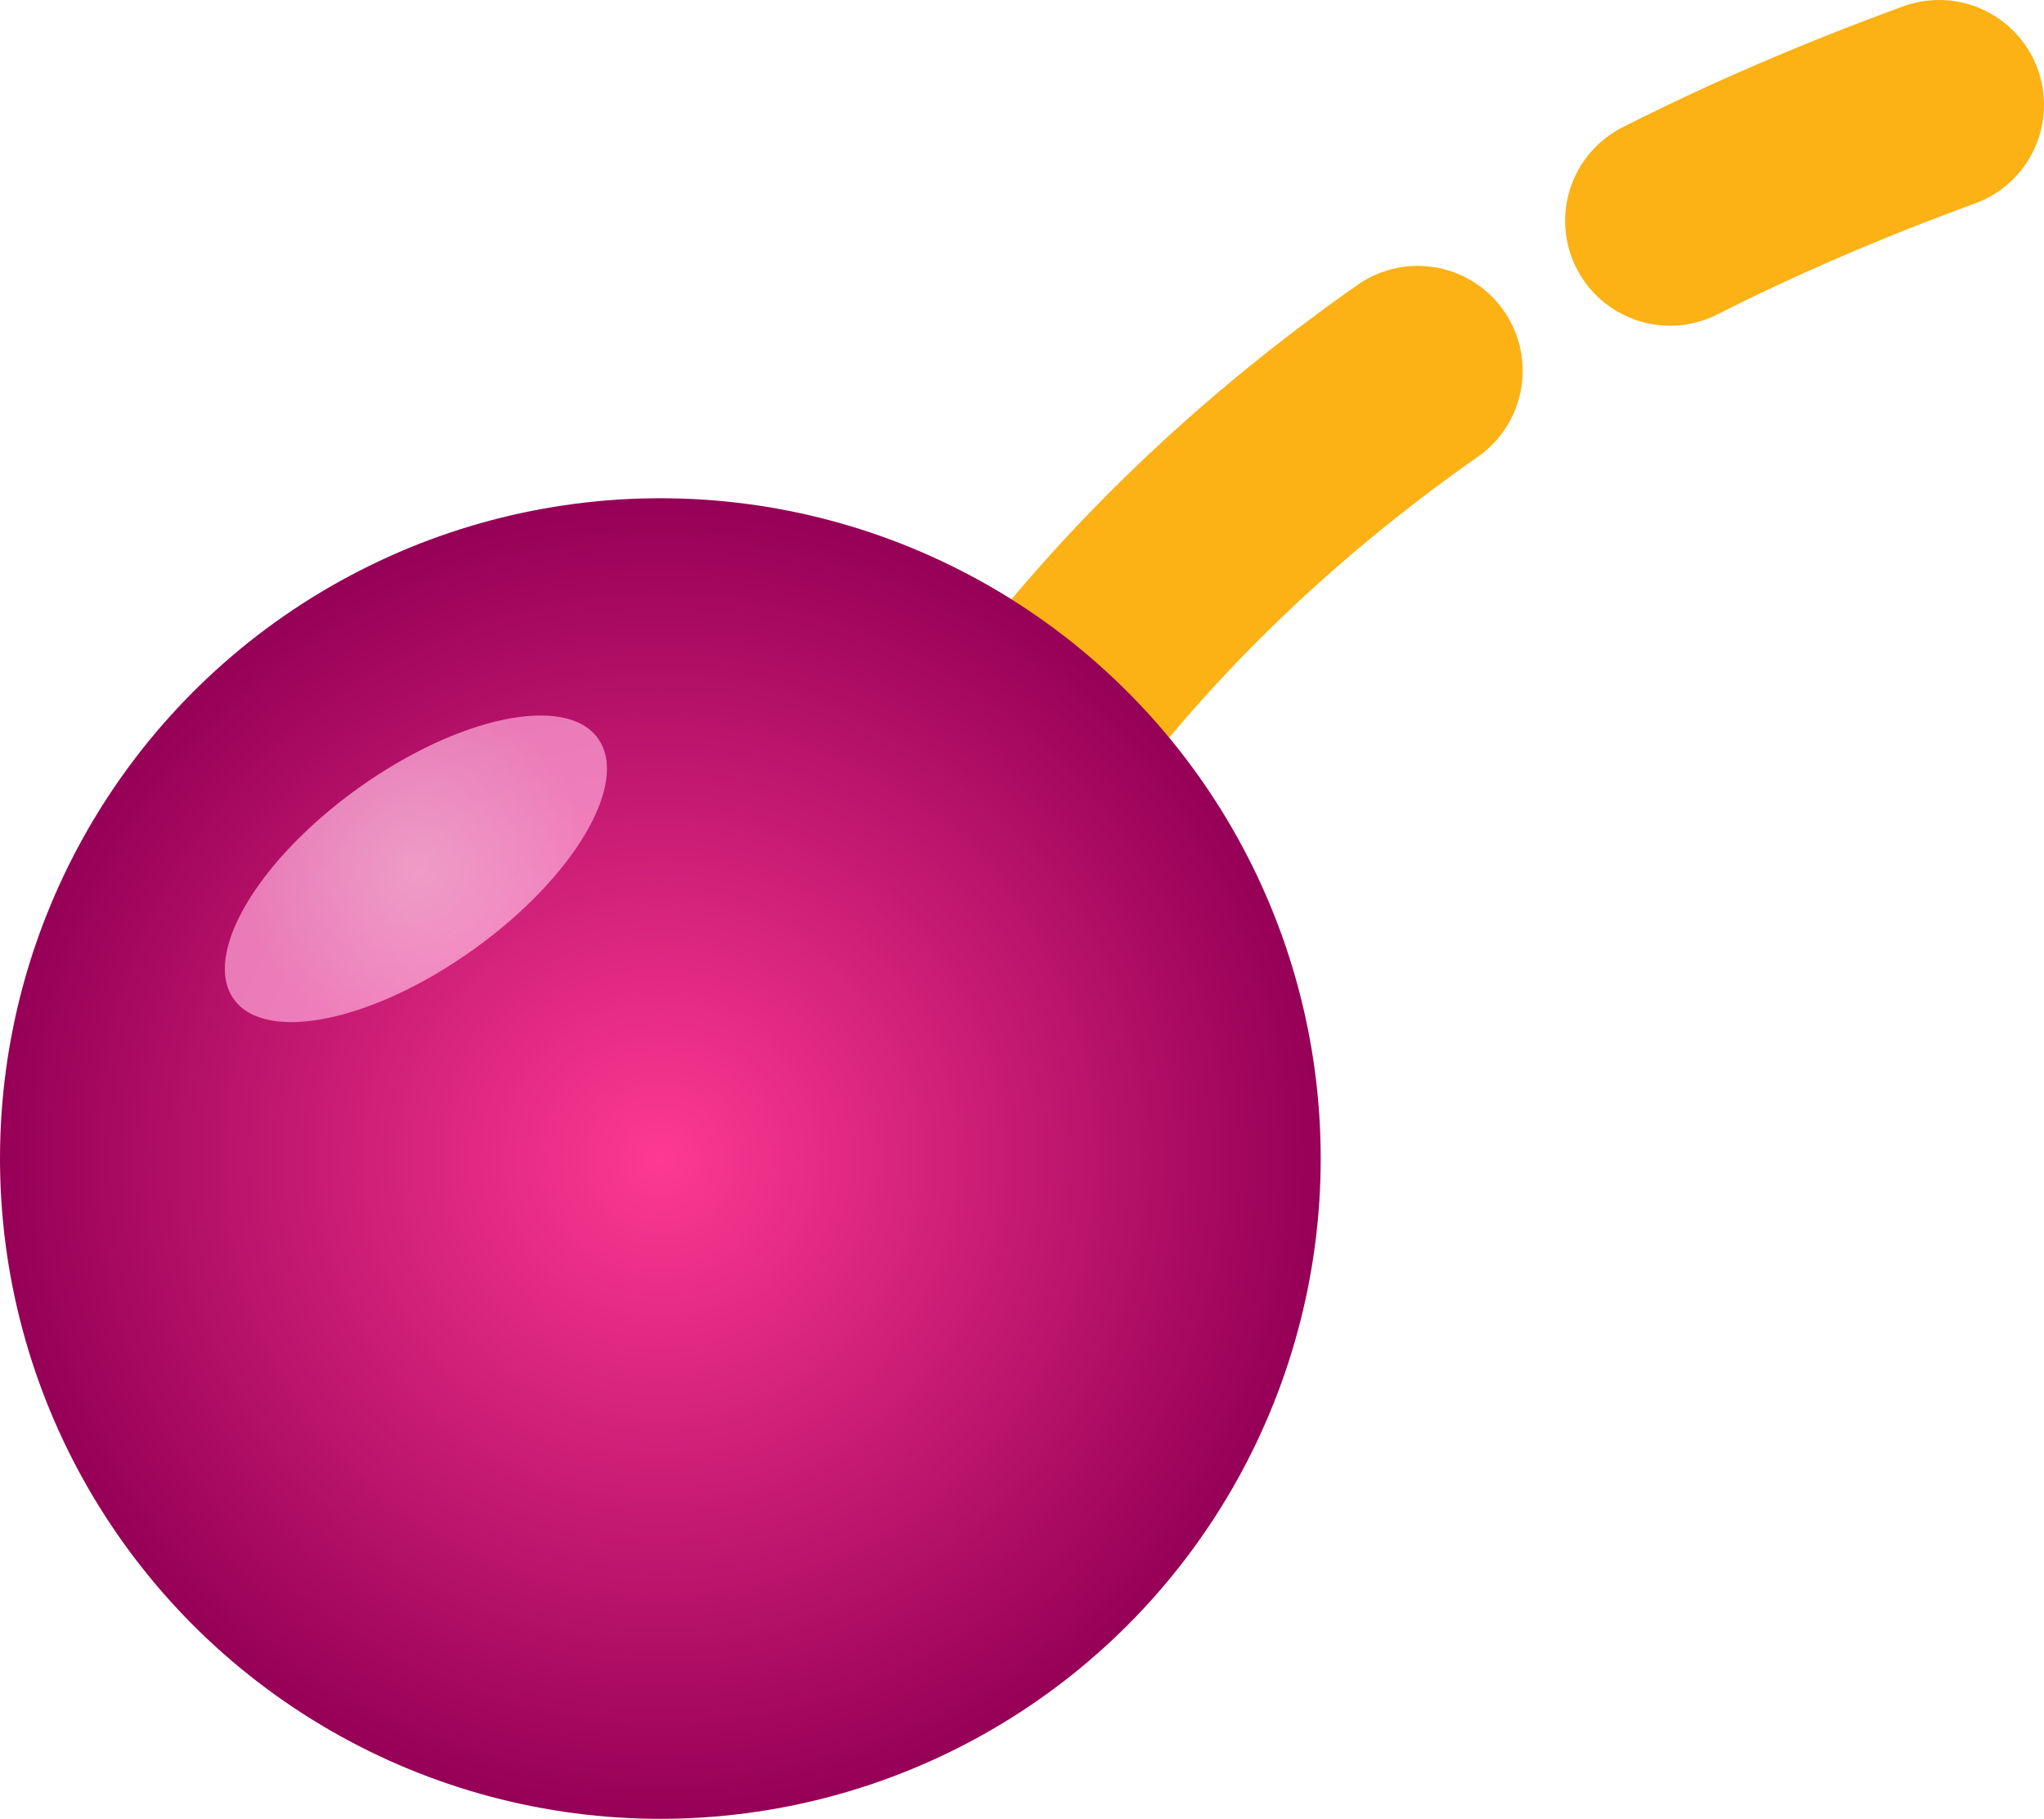
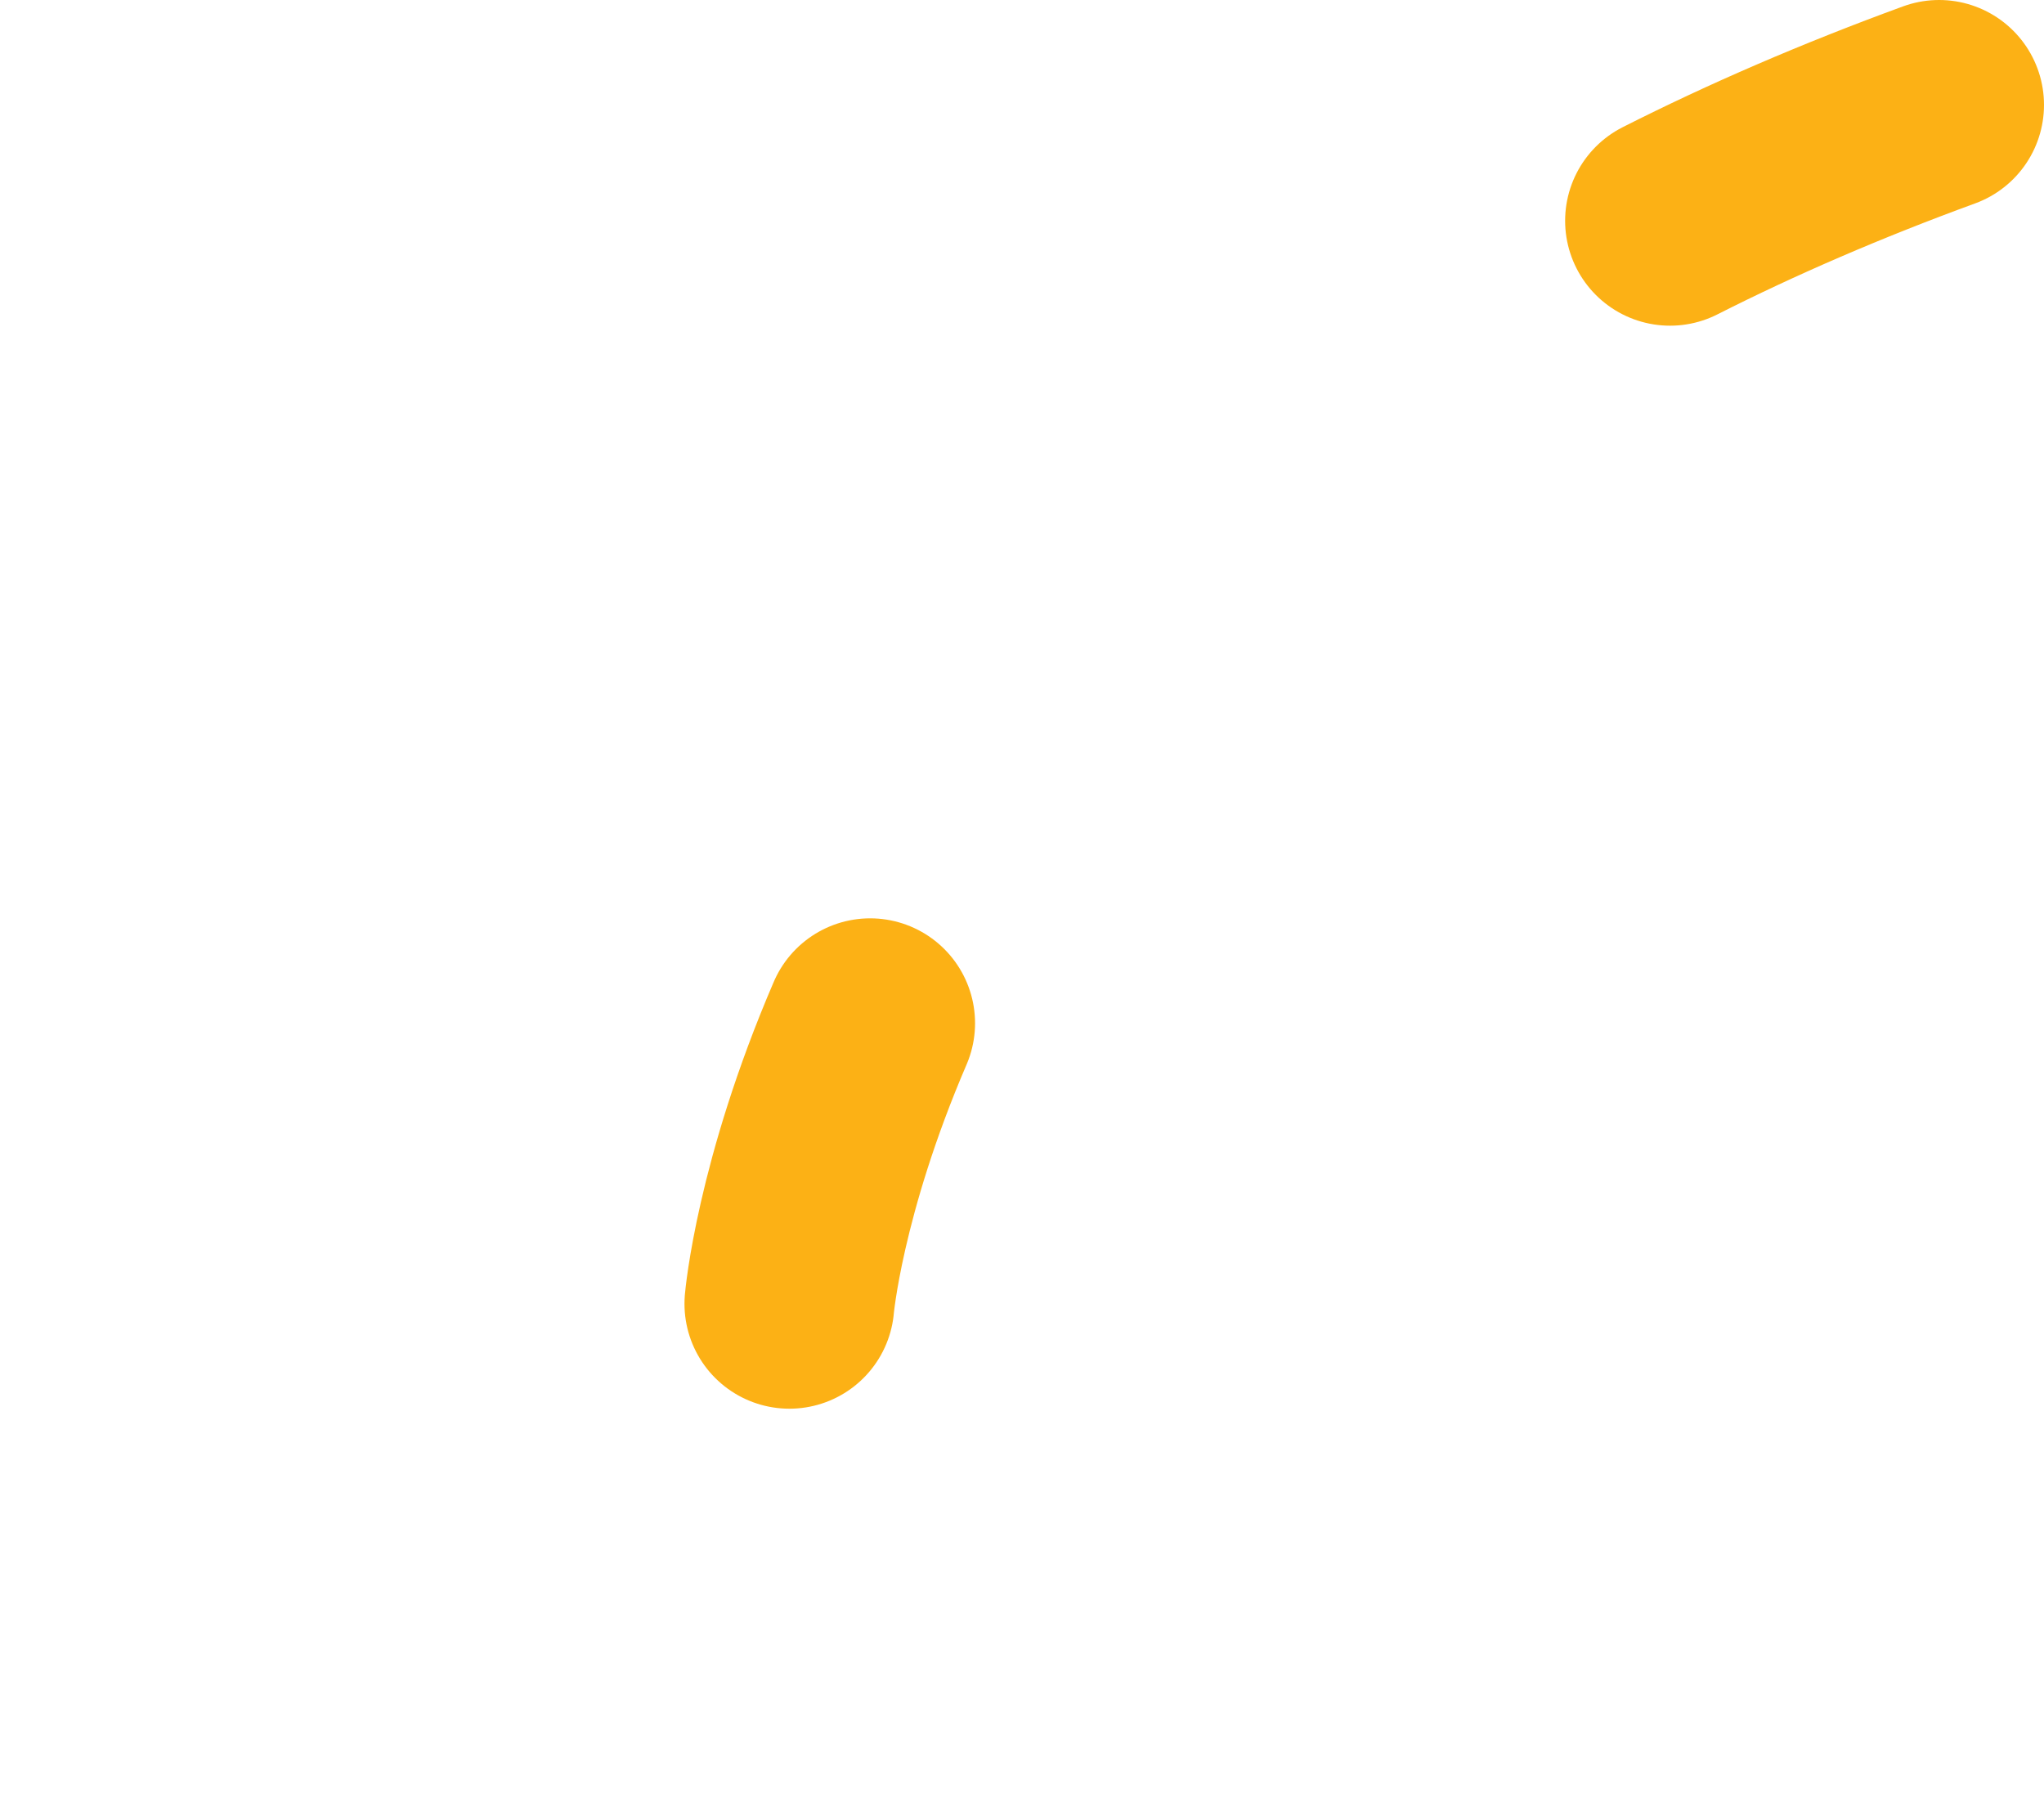
<svg xmlns="http://www.w3.org/2000/svg" id="a" viewBox="0 0 38.97 34.68">
  <defs>
    <radialGradient id="radial-gradient" cx="12.59" cy="9.47" fx="12.59" fy="9.47" r="12.59" gradientTransform="translate(0 31.56) scale(1 -1)" gradientUnits="userSpaceOnUse">
      <stop offset="0" stop-color="#fe3993" />
      <stop offset="1" stop-color="#960056" />
    </radialGradient>
    <radialGradient id="radial-gradient-2" cx="-1732.17" cy="289.47" fx="-1732.17" fy="289.47" r="3.31" gradientTransform="translate(1740.1 306.04) scale(1 -1)" gradientUnits="userSpaceOnUse">
      <stop offset="0" stop-color="#ffd2e9" />
      <stop offset="1" stop-color="#ffa6d9" />
    </radialGradient>
  </defs>
  <path d="M15.05,24.86s.19-2.21,1.54-5.35" fill="none" stroke="#fcb115" stroke-linecap="round" stroke-miterlimit="10" stroke-width="4" />
-   <path d="M19.74,14.07c2.08-2.79,5.05-5.73,9.34-8.34" fill="none" stroke="#fcb115" stroke-dasharray="0 0 0 0 0 0 10.15 6.77" stroke-linecap="round" stroke-miterlimit="10" stroke-width="4" />
  <path d="M31.84,4.21c1.56-.79,3.27-1.53,5.13-2.21" fill="none" stroke="#fcb115" stroke-linecap="round" stroke-miterlimit="10" stroke-width="4" />
-   <circle id="c" cx="12.59" cy="22.09" r="12.59" fill="url(#radial-gradient)" stroke-width="0" />
-   <ellipse cx="7.93" cy="16.56" rx="4.27" ry="1.89" transform="translate(-8.16 7.72) rotate(-35.61)" fill="url(#radial-gradient-2)" isolation="isolate" opacity=".71" stroke-width="0" />
</svg>